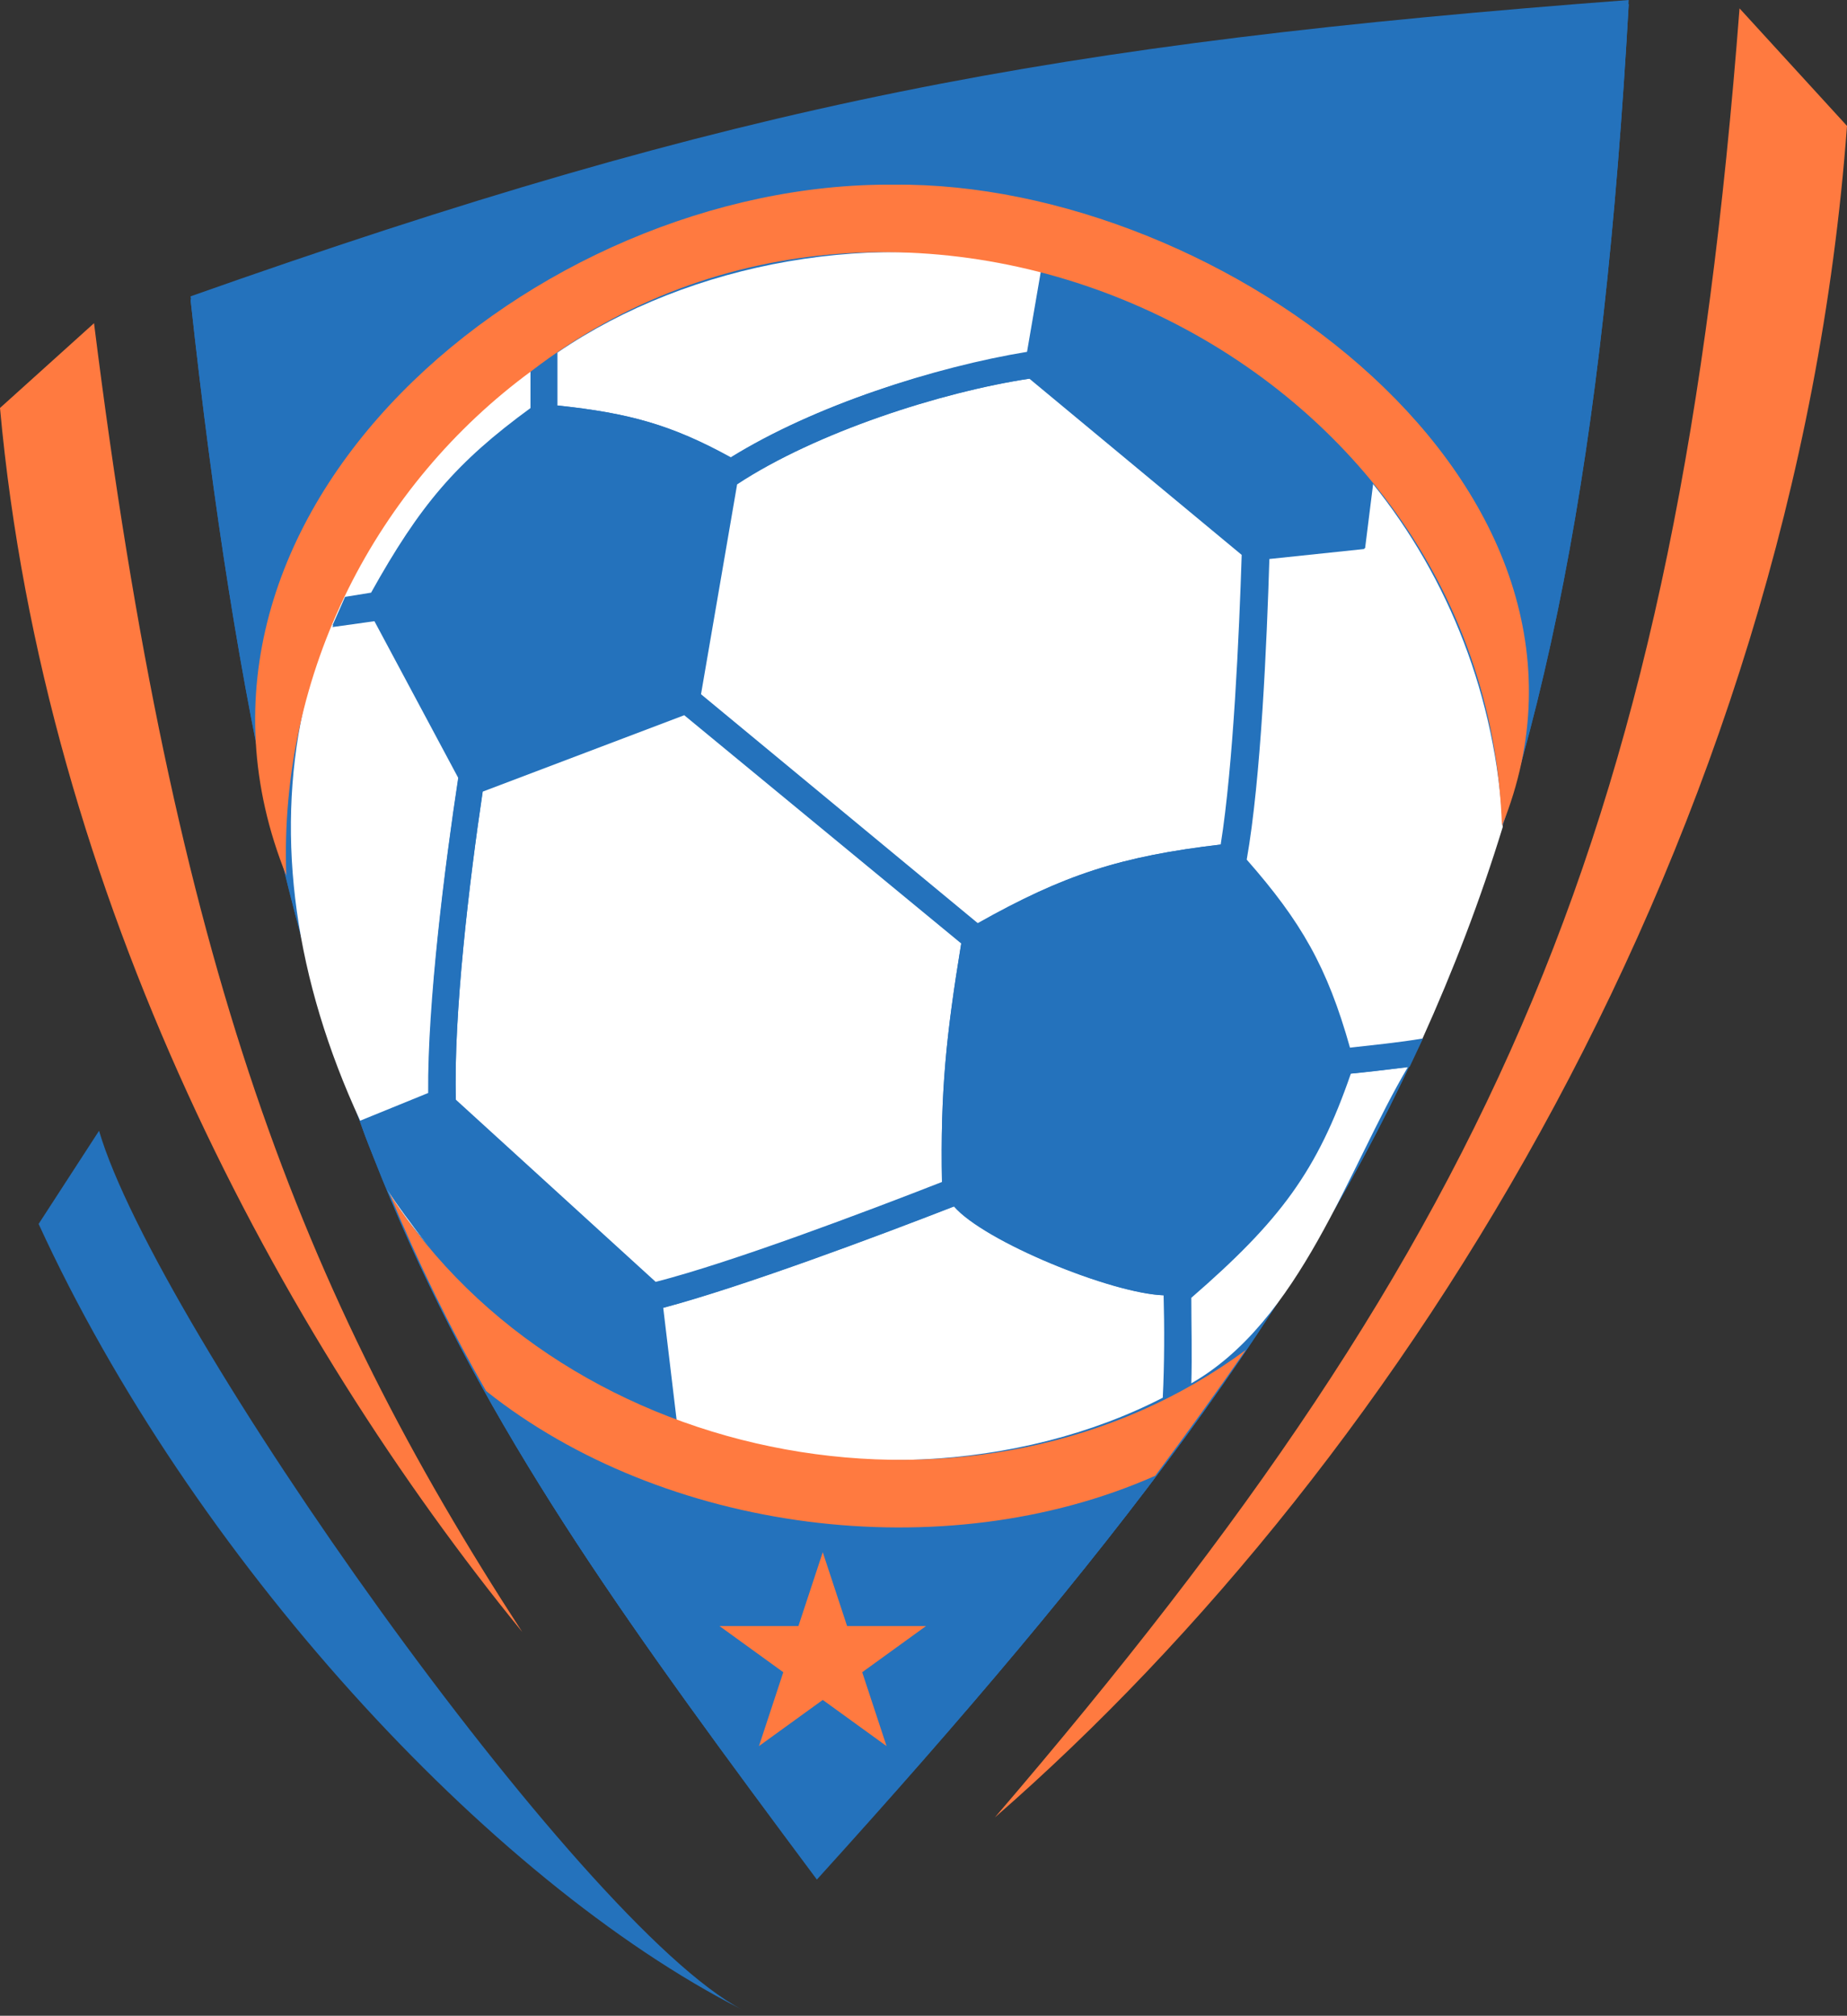
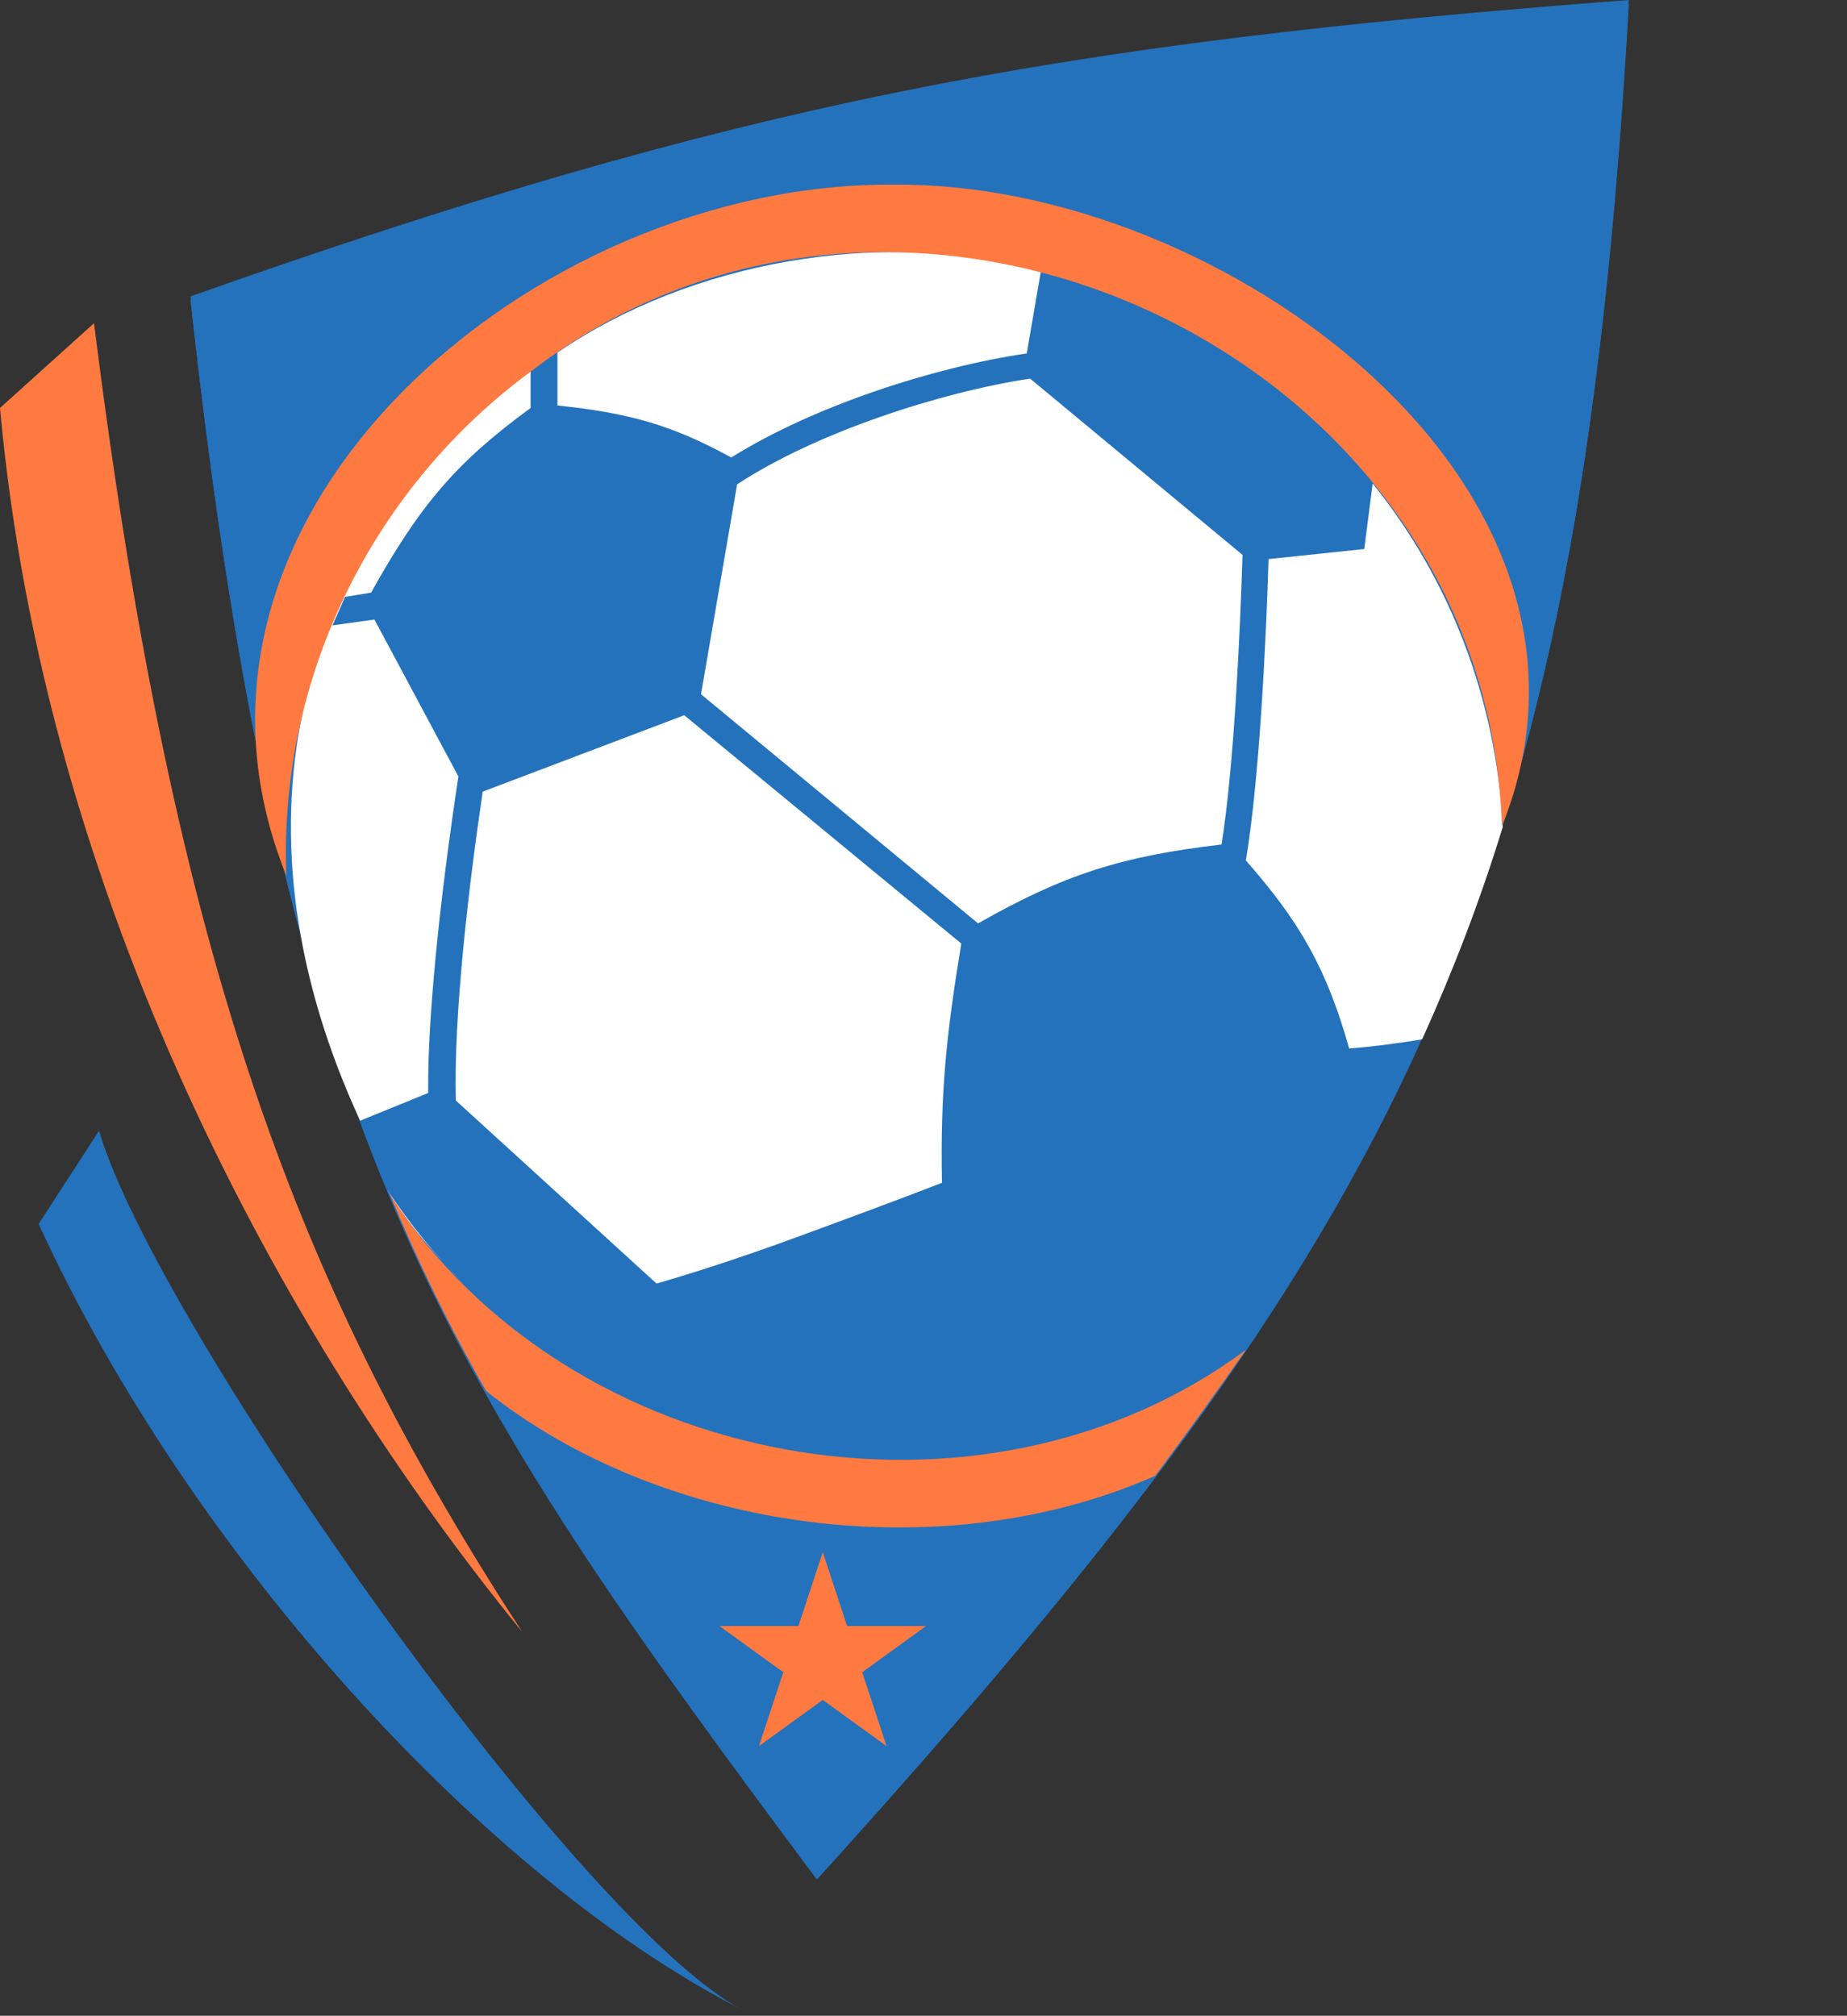
<svg xmlns="http://www.w3.org/2000/svg" width="164" height="179" viewBox="0 0 164 179" fill="none">
  <rect x="0" y="0" width="164" height="179" fill="#333333" stroke="none" />
  <path fill-rule="evenodd" clip-rule="evenodd" d="M8.349 28.7C15.505 85.951 26.687 114.651 46.367 144.916C24.973 118.676 3.951 79.764 0 36.229L8.349 28.7Z" fill="#FF7A40" />
-   <path fill-rule="evenodd" clip-rule="evenodd" d="M88.336 161.391C133.064 109.209 148.867 73.502 154.458 0.745L164 11.182C159.304 74.471 124.789 129.635 88.336 161.391Z" fill="#FF7A40" />
  <path d="M144.618 0C93.555 3.876 65.6 9.095 16.922 26.314C25.122 101.605 39.882 123.075 72.533 166.907C124.938 109.06 140.145 79.093 144.618 0Z" fill="#2472BC" />
  <path d="M144.618 0.373C93.704 9.542 65.824 15.058 16.922 26.613C25.122 101.904 39.882 123.075 72.533 166.833C124.938 109.06 140.145 79.465 144.618 0.373Z" fill="#2472BC" />
  <path d="M144.618 0.373C93.704 9.542 65.824 15.058 16.922 26.613C25.122 101.904 39.882 123.075 72.533 166.833C124.938 109.06 140.145 79.465 144.618 0.373Z" fill="#2472BC" />
  <path d="M8.796 100.413L3.429 108.687C16.922 138.133 43.311 166.982 65.898 178.462C51.436 170.933 13.791 117.558 8.796 100.413Z" fill="#2472BC" />
  <path d="M73.055 137.835L75.216 144.395H82.224L76.558 148.495L78.72 155.055L73.055 150.955L67.389 155.055L69.551 148.495L63.886 144.395H70.893L73.055 137.835Z" fill="#FF7A40" />
-   <path d="M103.32 115.024C98.698 114.875 87.367 110.253 84.684 107.122C77.602 109.88 65.824 114.278 58.816 116.142L60.009 126.131C73.427 131.498 90.498 130.678 103.245 124.118C103.395 121.136 103.395 117.782 103.32 115.024Z" fill="white" />
  <path d="M34.365 105.631C36.229 108.762 38.764 111.52 41.298 114.129C38.689 111.52 36.378 108.687 34.365 105.631Z" fill="white" />
  <path d="M40.702 68.954L33.247 55.014L29.52 55.536C29.893 54.716 30.265 53.822 30.638 53.002L32.949 52.629C37.273 44.876 40.478 41.075 47.113 36.229V32.8C24.973 49.573 20.425 74.545 31.98 99.518L38.018 97.058C37.944 89.082 39.509 76.782 40.702 68.954Z" fill="white" />
  <path d="M49.498 31.309V36.005C55.834 36.676 59.636 37.72 64.929 40.627C72.309 36.005 83.044 32.576 91.169 31.384L92.436 24.004C78.049 20.202 61.276 23.258 49.498 31.309Z" fill="white" />
  <path d="M70.893 109.805C75.365 108.165 79.987 106.451 83.64 105.035C83.491 96.984 84.013 91.989 85.355 83.789L60.755 63.513L42.864 70.296C41.671 78.273 40.255 90.126 40.478 97.729L58.294 113.98C61.425 113.085 66.047 111.595 70.893 109.805Z" fill="white" />
  <path d="M108.464 74.993C109.582 67.985 110.104 56.282 110.327 49.275L91.467 33.62C83.566 34.813 72.458 38.391 65.451 43.013L62.245 61.649L86.846 82C94.449 77.676 99.518 76.036 108.464 74.993Z" fill="white" />
  <path d="M121.136 48.753L112.638 49.647C112.415 57.027 111.818 69.253 110.625 76.409C115.396 81.851 117.782 85.951 119.795 93.107C121.733 92.958 124.118 92.66 126.28 92.287C129.038 86.174 131.424 79.987 133.436 73.427C132.84 61.947 128.665 51.362 121.882 42.938L121.136 48.753Z" fill="white" />
-   <path d="M105.631 115.247C105.705 117.633 105.705 120.316 105.631 122.925C115.471 117.409 119.72 103.693 125.013 94.747C123.224 94.971 121.36 95.195 119.795 95.344C116.887 103.991 113.533 108.464 105.631 115.247Z" fill="white" />
-   <path d="M60.084 126.131L58.891 116.142C65.898 114.278 77.676 109.88 84.758 107.122C87.442 110.253 98.773 114.875 103.395 115.024C103.469 117.782 103.469 121.136 103.395 124.193C104.215 123.82 104.96 123.373 105.78 122.925C105.855 120.316 105.78 117.633 105.78 115.247C113.682 108.389 116.962 103.991 119.944 95.344C121.509 95.195 123.298 94.971 125.162 94.747C125.535 93.927 125.982 93.033 126.355 92.213C124.193 92.585 121.807 92.809 119.869 93.033C117.856 85.876 115.545 81.851 110.7 76.335C111.967 69.178 112.489 56.953 112.713 49.573L121.211 48.678L121.956 42.715C114.651 33.545 104.364 26.762 92.511 23.855L91.244 31.235C83.044 32.576 72.309 36.005 64.855 40.627C59.636 37.72 55.834 36.676 49.424 36.005V31.309C48.604 31.831 47.858 32.353 47.113 32.949V36.378C40.553 41.224 37.273 45.026 32.949 52.778L30.638 53.151C30.265 53.971 29.893 54.791 29.52 55.685L33.247 55.164L40.702 69.104C39.509 76.931 37.944 89.231 38.093 97.356L32.054 99.816C36.229 112.489 47.933 121.285 60.084 126.131ZM65.376 43.013C72.458 38.391 83.491 34.813 91.393 33.62L110.253 49.275C110.029 56.282 109.507 67.985 108.389 74.993C99.518 76.036 94.449 77.676 86.771 82L62.171 61.649L65.376 43.013ZM42.864 70.222L60.755 63.438L85.355 83.715C84.013 91.915 83.491 96.909 83.64 104.96C76.782 107.644 64.929 112.116 58.22 113.831L40.478 97.654C40.255 90.051 41.671 78.198 42.864 70.222Z" fill="#2472BC" />
  <path d="M47.187 32.949C80.36 7.455 131.945 30.936 133.362 73.353C145.587 43.162 108.464 16.102 79.391 16.4C47.56 16.102 12.449 45.622 25.42 77.751C24.749 59.636 33.471 43.013 47.187 32.949Z" fill="#FF7A40" />
  <path d="M102.575 131.051C105.407 127.249 108.091 123.522 110.625 119.869C87.144 137.313 50.393 130.604 34.589 106.004C37.124 112.116 39.956 117.931 43.162 123.522C58.891 136.045 83.715 139.4 102.575 131.051Z" fill="#FF7A40" />
</svg>